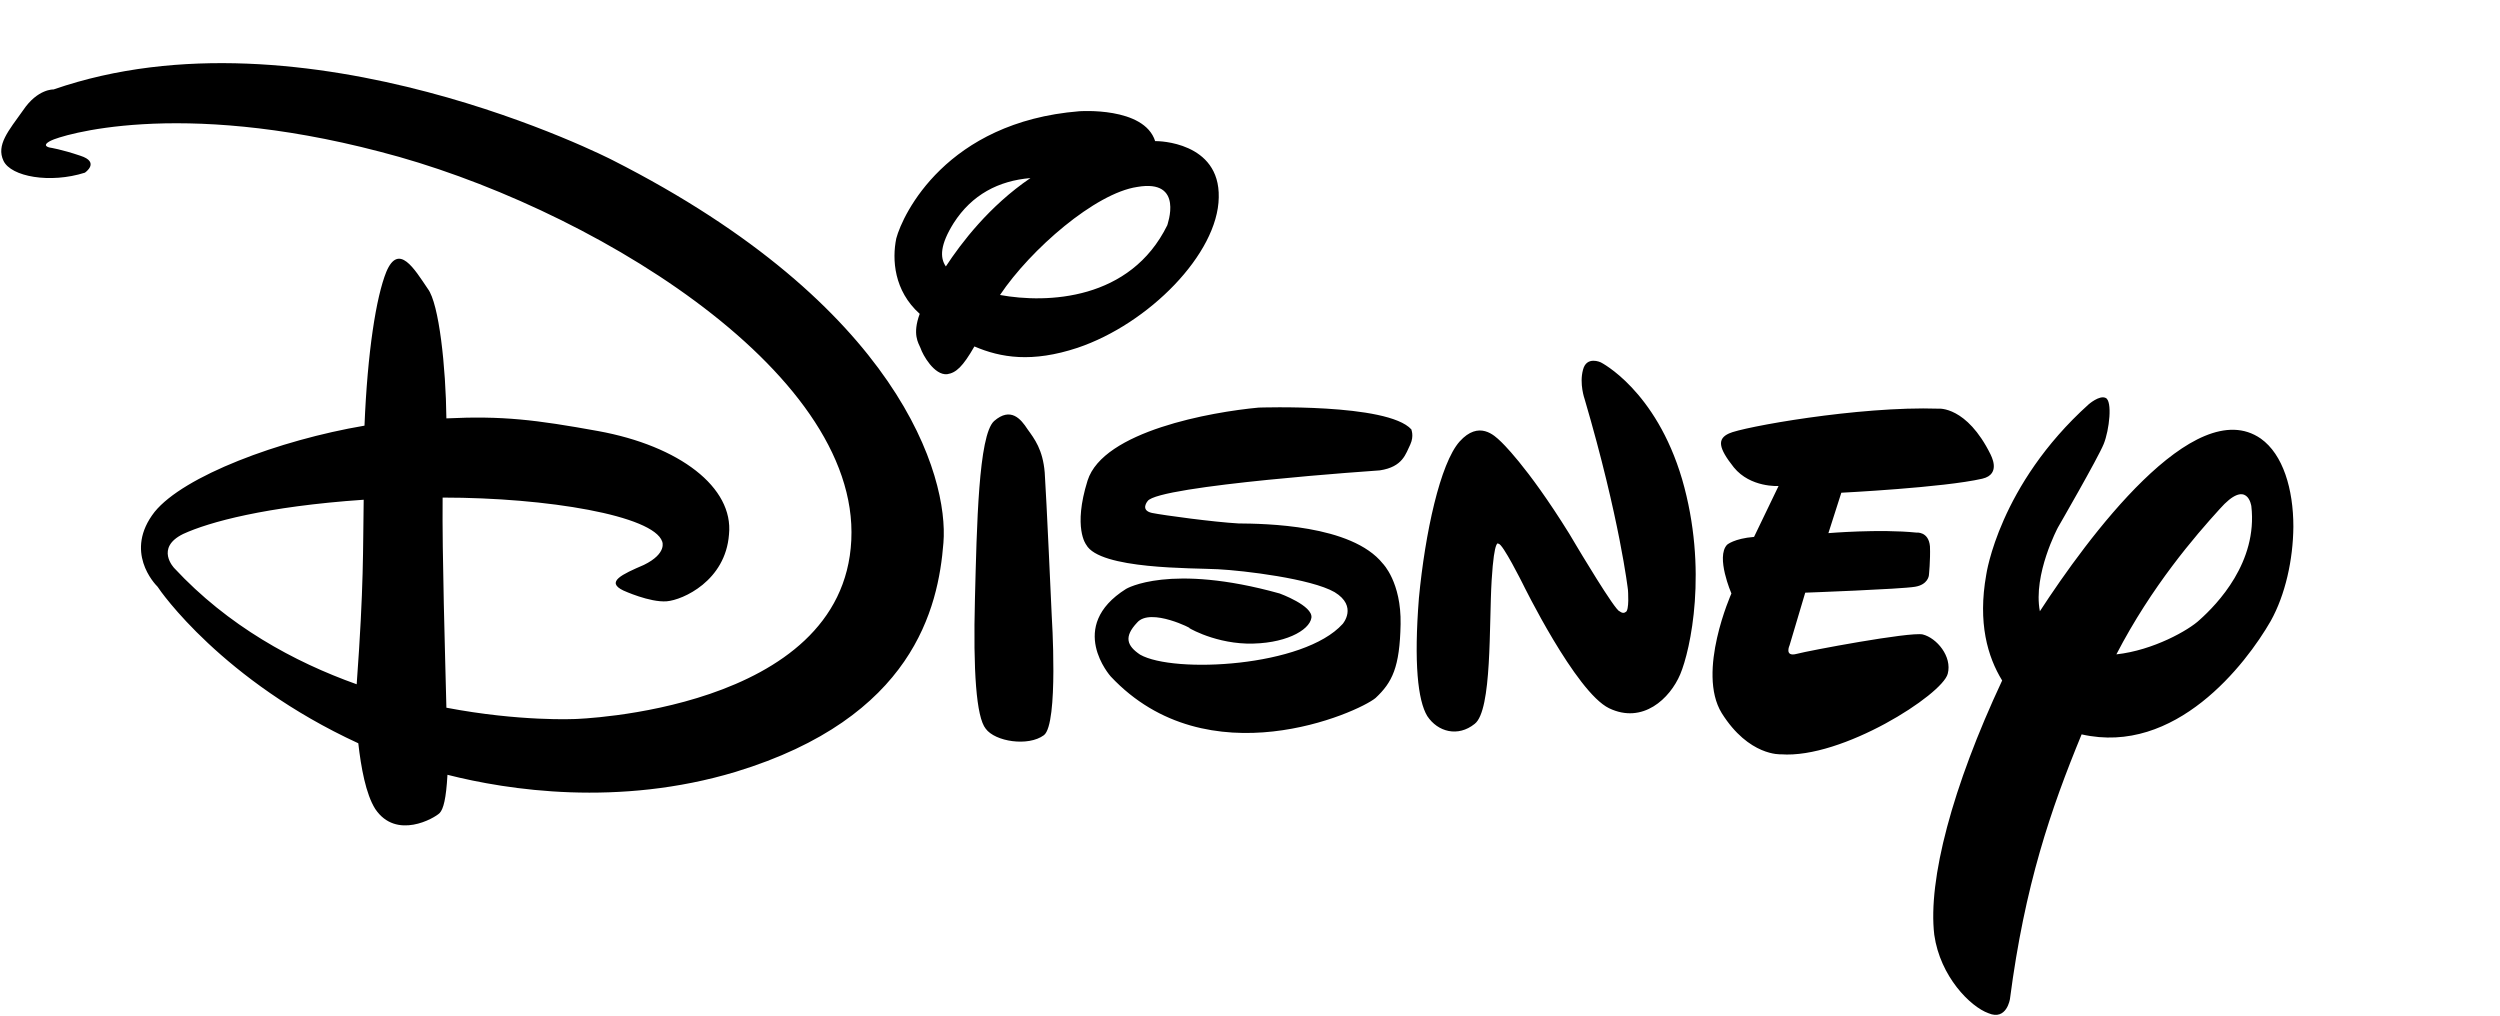
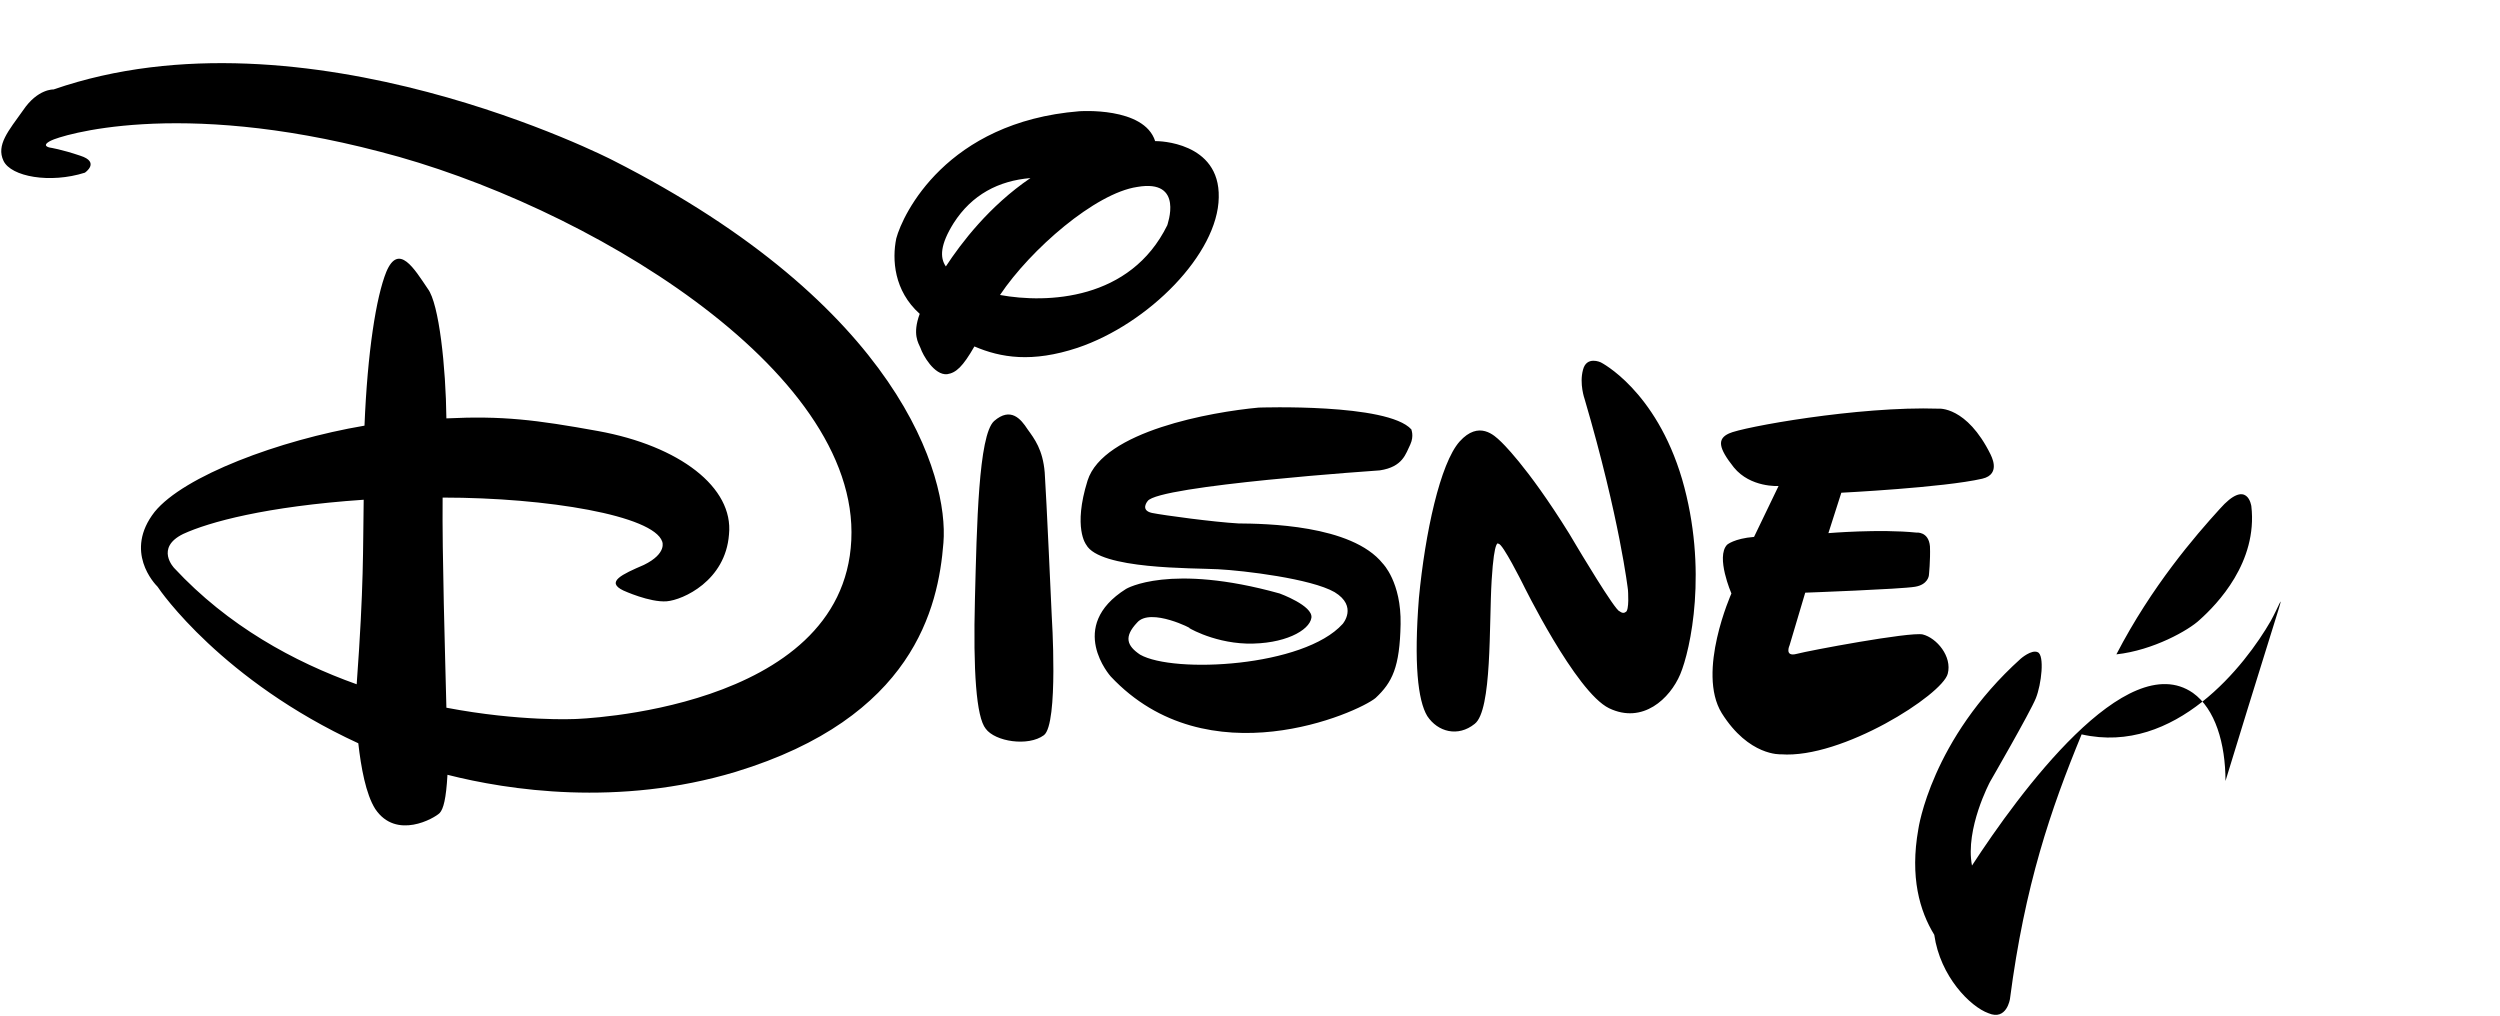
<svg xmlns="http://www.w3.org/2000/svg" version="1.1" id="Calque_1" x="0px" y="0px" viewBox="0 0 928 377" style="enable-background:new 0 0 928 377;" xml:space="preserve">
  <g id="Layer_1">
    <g id="group">
      <g id="group-1">
        <g id="group-2">
-           <path id="Path" d="M735.8,177.7c-14.4,3.3-52.3,5.2-52.3,5.2l-4.8,15c0,0,18.9-1.6,32.7-0.2c0,0,4.5-0.5,5,5.1      c0.2,5.2-0.4,10.8-0.4,10.8s-0.3,3.4-5.1,4.2c-5.2,0.9-40.8,2.2-40.8,2.2l-5.8,19.5c0,0-2.1,4.5,2.7,3.2      c4.5-1.2,41.8-8.2,46.7-7.2c5.2,1.3,11,8.2,9.3,14.6c-2,7.8-39.2,31.6-61.9,29.9c0,0-11.9,0.8-22-15.3      c-9.4-15.3,3.6-44.4,3.6-44.4s-5.9-13.6-1.6-18.1c0,0,2.6-2.3,10-2.9l9.1-18.9c0,0-10.4,0.7-16.6-6.9      c-5.8-7.3-6.2-10.6-1.8-12.6c4.7-2.3,48-10.2,77.8-9.2c0,0,10.4-1,19.3,17C738.8,168.7,743.2,176,735.8,177.7z M623.7,250.3      c-3.8,9-13.9,18.6-26.4,12.6c-12.4-6-32.1-46.3-32.1-46.3s-7.5-15-8.9-14.7c0,0-1.6-2.9-2.6,13.5s0.2,48.3-6.3,53.3      c-6.2,5-13.7,3-17.6-2.9c-3.5-5.8-5-19.6-3.1-43.8c2.3-24.2,7.9-50,15.1-58.1c7.2-8,13-2.2,15.2-0.1c0,0,9.6,8.7,25.5,34.3      l2.8,4.7c0,0,14.4,24.2,15.9,24.1c0,0,1.2,1.1,2.2,0.3c1.5-0.4,0.9-8.2,0.9-8.2s-3-26.3-16.1-70.9c0,0-2-5.6-0.6-10.8      c1.3-5.3,6.6-2.8,6.6-2.8s20.4,10.2,30.2,43.4C634.1,211.4,627.5,241.3,623.7,250.3z M523.5,165c-1.7,3.4-2.7,8.3-11.3,9.6      c0,0-82.3,5.6-86.2,11.4c0,0-2.9,3.4,1.6,4.4c4.5,0.9,23.1,3.4,32.1,3.9c9.6,0.1,42,0.4,53.6,14.9c0,0,6.9,6.9,6.6,22.5      c-0.3,16-3.1,21.6-9.3,27.4c-6.5,5.4-62.3,30.4-98.3-8c0,0-16.6-18.5,5.7-32.5c0,0,16.1-9.7,57,1.7c0,0,12.4,4.5,11.8,9      c-0.7,4.8-10.2,9.9-24,9.6c-13.4-0.4-23.2-6.8-21.3-5.8c1.8,0.7-14.4-7.8-19.4-2c-5,5.3-3.8,8.6,1.1,11.9      c12.5,7.1,60.8,4.6,75.2-11.4c0,0,5.7-6.5-3-11.8c-8.7-5-33.6-8-43.3-8.5c-9.3-0.5-43.9,0.1-48.9-9.1c0,0-5-6.2,0.5-23.8      c5.8-18.4,46.1-25.5,63.5-27.1c0,0,47.9-1.7,56.7,8.1C523.8,159.4,525,161.7,523.5,165z M387.5,272.9      c-5.8,4.3-18.1,2.4-21.6-2.4c-3.5-4.3-4.7-21.4-4-48.2c0.7-27.1,1.3-60.7,7.1-66c6.2-5.4,10-0.7,12.4,3      c2.6,3.6,5.7,7.6,6.4,16.1c0.6,8.5,2.6,53.1,2.6,53.1S393,268.7,387.5,272.9z M400,129.1c-16.9,5.6-28.5,3.7-38.3-0.5      c-4.3,7.5-6.8,9.8-10.1,10.3c-4.8,0.5-9.1-7.2-9.9-9.7c-0.8-1.9-3.1-5.1-0.3-12.7c-9.6-8.6-10.3-20.2-8.7-28      c2.4-9,18.6-43.2,67.9-47.2c0,0,24.1-1.8,28.2,11.1h0.7c0,0,23.4,0.1,22.9,20.9C452.1,94.2,426.4,120.2,400,129.1z M354,82.8      c-5,8-5.2,12.8-2.9,16.1c5.7-8.7,16.1-22.4,31.4-32.8C370.7,67.1,360.8,72.2,354,82.8z M422.1,69.4      c-15.5,2.3-39.5,23.1-50.9,40.1c17.5,3.2,48.4,2,62.1-25.9C433.2,83.6,439.8,66.3,422.1,69.4z M842.9,230.5      c-9.3,16.2-35.4,50-70.2,42.1c-11.5,27.9-21.1,56-26.6,98.2c0,0-1.2,8.2-8,5.3c-6.7-2.4-17.9-13.6-20.1-29.1      c-2.4-20.4,6.7-54.9,25.2-94.4c-5.4-8.8-9.1-21.4-5.9-39.3c0,0,4.7-33.2,38-63.2c0,0,4-3.5,6.3-2.4c2.6,1.1,1.4,11.9-0.7,17.1      c-2.1,5.2-17,31-17,31s-9.3,17.4-6.7,31.1c17.5-26.9,57.3-81.2,82-64.1c8.3,5.9,12.1,18.8,12.1,32.7      C851.2,207.8,848.3,220.8,842.9,230.5z M835.7,187.9c0,0-1.4-10.7-11.8,1.1c-9,9.9-25.2,28.6-38.3,53.9      c13.7-1.5,26.9-9,30.9-12.8C823,224.3,838.1,208.7,835.7,187.9z M350.2,201.5c-1.9,24.2-11.2,64.9-77.1,85      c-43.5,13.1-84.6,6.8-107,1.1c-0.5,8.9-1.5,12.7-2.9,14.2c-1.9,1.9-16.1,10.1-23.9-1.5c-3.5-5.5-5.3-15.5-6.3-24.4      c-50.4-23.2-73.6-56.6-74.5-58.1c-1.1-1.1-12.6-13.1-1.1-27.8c10.8-13.3,46.1-26.6,77.9-32c1.1-27.2,4.3-47.7,8.1-57.1      c4.6-10.9,10.4-1.1,15.4,6.3c4.2,5.5,6.7,29.2,6.9,48.1c20.8-1,33.1,0.5,56.3,4.7c30.2,5.5,50.4,20.9,48.6,38.4      c-1.3,17.2-17.1,24.3-23.1,24.8c-6.3,0.5-16.1-4-16.1-4c-6.7-3.2-0.5-6,7.6-9.5c8.8-4.3,6.8-8.7,6.8-8.7      c-3.3-9.6-42.5-16.3-81.5-16.3c-0.2,21.5,0.9,57.2,1.4,78c27.3,5.2,47.7,4.2,47.7,4.2s99.6-2.8,102.6-66.4      c3.1-63.7-99.3-124.8-175-144.2c-75.6-19.8-118.4-6-122.1-4.1c-4,2-0.3,2.6-0.3,2.6s4.1,0.6,11.2,3c7.5,2.4,1.7,6.3,1.7,6.3      c-12.9,4.1-27.4,1.5-30.2-4.4c-2.8-5.9,1.9-11.2,7.3-18.8c5.4-8,11.3-7.7,11.3-7.7c93.5-32.4,207.4,26.2,207.4,26.2      C334,113.5,352.2,176.9,350.2,201.5z M68,198.2c-10.6,5.2-3.3,12.7-3.3,12.7c19.9,21.4,44.4,34.8,67.7,43.1      c2.7-36.9,2.3-49.9,2.6-68.5C98.6,188,77.6,193.8,68,198.2z" />
+           <path id="Path" d="M735.8,177.7c-14.4,3.3-52.3,5.2-52.3,5.2l-4.8,15c0,0,18.9-1.6,32.7-0.2c0,0,4.5-0.5,5,5.1      c0.2,5.2-0.4,10.8-0.4,10.8s-0.3,3.4-5.1,4.2c-5.2,0.9-40.8,2.2-40.8,2.2l-5.8,19.5c0,0-2.1,4.5,2.7,3.2      c4.5-1.2,41.8-8.2,46.7-7.2c5.2,1.3,11,8.2,9.3,14.6c-2,7.8-39.2,31.6-61.9,29.9c0,0-11.9,0.8-22-15.3      c-9.4-15.3,3.6-44.4,3.6-44.4s-5.9-13.6-1.6-18.1c0,0,2.6-2.3,10-2.9l9.1-18.9c0,0-10.4,0.7-16.6-6.9      c-5.8-7.3-6.2-10.6-1.8-12.6c4.7-2.3,48-10.2,77.8-9.2c0,0,10.4-1,19.3,17C738.8,168.7,743.2,176,735.8,177.7z M623.7,250.3      c-3.8,9-13.9,18.6-26.4,12.6c-12.4-6-32.1-46.3-32.1-46.3s-7.5-15-8.9-14.7c0,0-1.6-2.9-2.6,13.5s0.2,48.3-6.3,53.3      c-6.2,5-13.7,3-17.6-2.9c-3.5-5.8-5-19.6-3.1-43.8c2.3-24.2,7.9-50,15.1-58.1c7.2-8,13-2.2,15.2-0.1c0,0,9.6,8.7,25.5,34.3      l2.8,4.7c0,0,14.4,24.2,15.9,24.1c0,0,1.2,1.1,2.2,0.3c1.5-0.4,0.9-8.2,0.9-8.2s-3-26.3-16.1-70.9c0,0-2-5.6-0.6-10.8      c1.3-5.3,6.6-2.8,6.6-2.8s20.4,10.2,30.2,43.4C634.1,211.4,627.5,241.3,623.7,250.3z M523.5,165c-1.7,3.4-2.7,8.3-11.3,9.6      c0,0-82.3,5.6-86.2,11.4c0,0-2.9,3.4,1.6,4.4c4.5,0.9,23.1,3.4,32.1,3.9c9.6,0.1,42,0.4,53.6,14.9c0,0,6.9,6.9,6.6,22.5      c-0.3,16-3.1,21.6-9.3,27.4c-6.5,5.4-62.3,30.4-98.3-8c0,0-16.6-18.5,5.7-32.5c0,0,16.1-9.7,57,1.7c0,0,12.4,4.5,11.8,9      c-0.7,4.8-10.2,9.9-24,9.6c-13.4-0.4-23.2-6.8-21.3-5.8c1.8,0.7-14.4-7.8-19.4-2c-5,5.3-3.8,8.6,1.1,11.9      c12.5,7.1,60.8,4.6,75.2-11.4c0,0,5.7-6.5-3-11.8c-8.7-5-33.6-8-43.3-8.5c-9.3-0.5-43.9,0.1-48.9-9.1c0,0-5-6.2,0.5-23.8      c5.8-18.4,46.1-25.5,63.5-27.1c0,0,47.9-1.7,56.7,8.1C523.8,159.4,525,161.7,523.5,165z M387.5,272.9      c-5.8,4.3-18.1,2.4-21.6-2.4c-3.5-4.3-4.7-21.4-4-48.2c0.7-27.1,1.3-60.7,7.1-66c6.2-5.4,10-0.7,12.4,3      c2.6,3.6,5.7,7.6,6.4,16.1c0.6,8.5,2.6,53.1,2.6,53.1S393,268.7,387.5,272.9z M400,129.1c-16.9,5.6-28.5,3.7-38.3-0.5      c-4.3,7.5-6.8,9.8-10.1,10.3c-4.8,0.5-9.1-7.2-9.9-9.7c-0.8-1.9-3.1-5.1-0.3-12.7c-9.6-8.6-10.3-20.2-8.7-28      c2.4-9,18.6-43.2,67.9-47.2c0,0,24.1-1.8,28.2,11.1h0.7c0,0,23.4,0.1,22.9,20.9C452.1,94.2,426.4,120.2,400,129.1z M354,82.8      c-5,8-5.2,12.8-2.9,16.1c5.7-8.7,16.1-22.4,31.4-32.8C370.7,67.1,360.8,72.2,354,82.8z M422.1,69.4      c-15.5,2.3-39.5,23.1-50.9,40.1c17.5,3.2,48.4,2,62.1-25.9C433.2,83.6,439.8,66.3,422.1,69.4z M842.9,230.5      c-9.3,16.2-35.4,50-70.2,42.1c-11.5,27.9-21.1,56-26.6,98.2c0,0-1.2,8.2-8,5.3c-6.7-2.4-17.9-13.6-20.1-29.1      c-5.4-8.8-9.1-21.4-5.9-39.3c0,0,4.7-33.2,38-63.2c0,0,4-3.5,6.3-2.4c2.6,1.1,1.4,11.9-0.7,17.1      c-2.1,5.2-17,31-17,31s-9.3,17.4-6.7,31.1c17.5-26.9,57.3-81.2,82-64.1c8.3,5.9,12.1,18.8,12.1,32.7      C851.2,207.8,848.3,220.8,842.9,230.5z M835.7,187.9c0,0-1.4-10.7-11.8,1.1c-9,9.9-25.2,28.6-38.3,53.9      c13.7-1.5,26.9-9,30.9-12.8C823,224.3,838.1,208.7,835.7,187.9z M350.2,201.5c-1.9,24.2-11.2,64.9-77.1,85      c-43.5,13.1-84.6,6.8-107,1.1c-0.5,8.9-1.5,12.7-2.9,14.2c-1.9,1.9-16.1,10.1-23.9-1.5c-3.5-5.5-5.3-15.5-6.3-24.4      c-50.4-23.2-73.6-56.6-74.5-58.1c-1.1-1.1-12.6-13.1-1.1-27.8c10.8-13.3,46.1-26.6,77.9-32c1.1-27.2,4.3-47.7,8.1-57.1      c4.6-10.9,10.4-1.1,15.4,6.3c4.2,5.5,6.7,29.2,6.9,48.1c20.8-1,33.1,0.5,56.3,4.7c30.2,5.5,50.4,20.9,48.6,38.4      c-1.3,17.2-17.1,24.3-23.1,24.8c-6.3,0.5-16.1-4-16.1-4c-6.7-3.2-0.5-6,7.6-9.5c8.8-4.3,6.8-8.7,6.8-8.7      c-3.3-9.6-42.5-16.3-81.5-16.3c-0.2,21.5,0.9,57.2,1.4,78c27.3,5.2,47.7,4.2,47.7,4.2s99.6-2.8,102.6-66.4      c3.1-63.7-99.3-124.8-175-144.2c-75.6-19.8-118.4-6-122.1-4.1c-4,2-0.3,2.6-0.3,2.6s4.1,0.6,11.2,3c7.5,2.4,1.7,6.3,1.7,6.3      c-12.9,4.1-27.4,1.5-30.2-4.4c-2.8-5.9,1.9-11.2,7.3-18.8c5.4-8,11.3-7.7,11.3-7.7c93.5-32.4,207.4,26.2,207.4,26.2      C334,113.5,352.2,176.9,350.2,201.5z M68,198.2c-10.6,5.2-3.3,12.7-3.3,12.7c19.9,21.4,44.4,34.8,67.7,43.1      c2.7-36.9,2.3-49.9,2.6-68.5C98.6,188,77.6,193.8,68,198.2z" />
        </g>
      </g>
    </g>
  </g>
</svg>